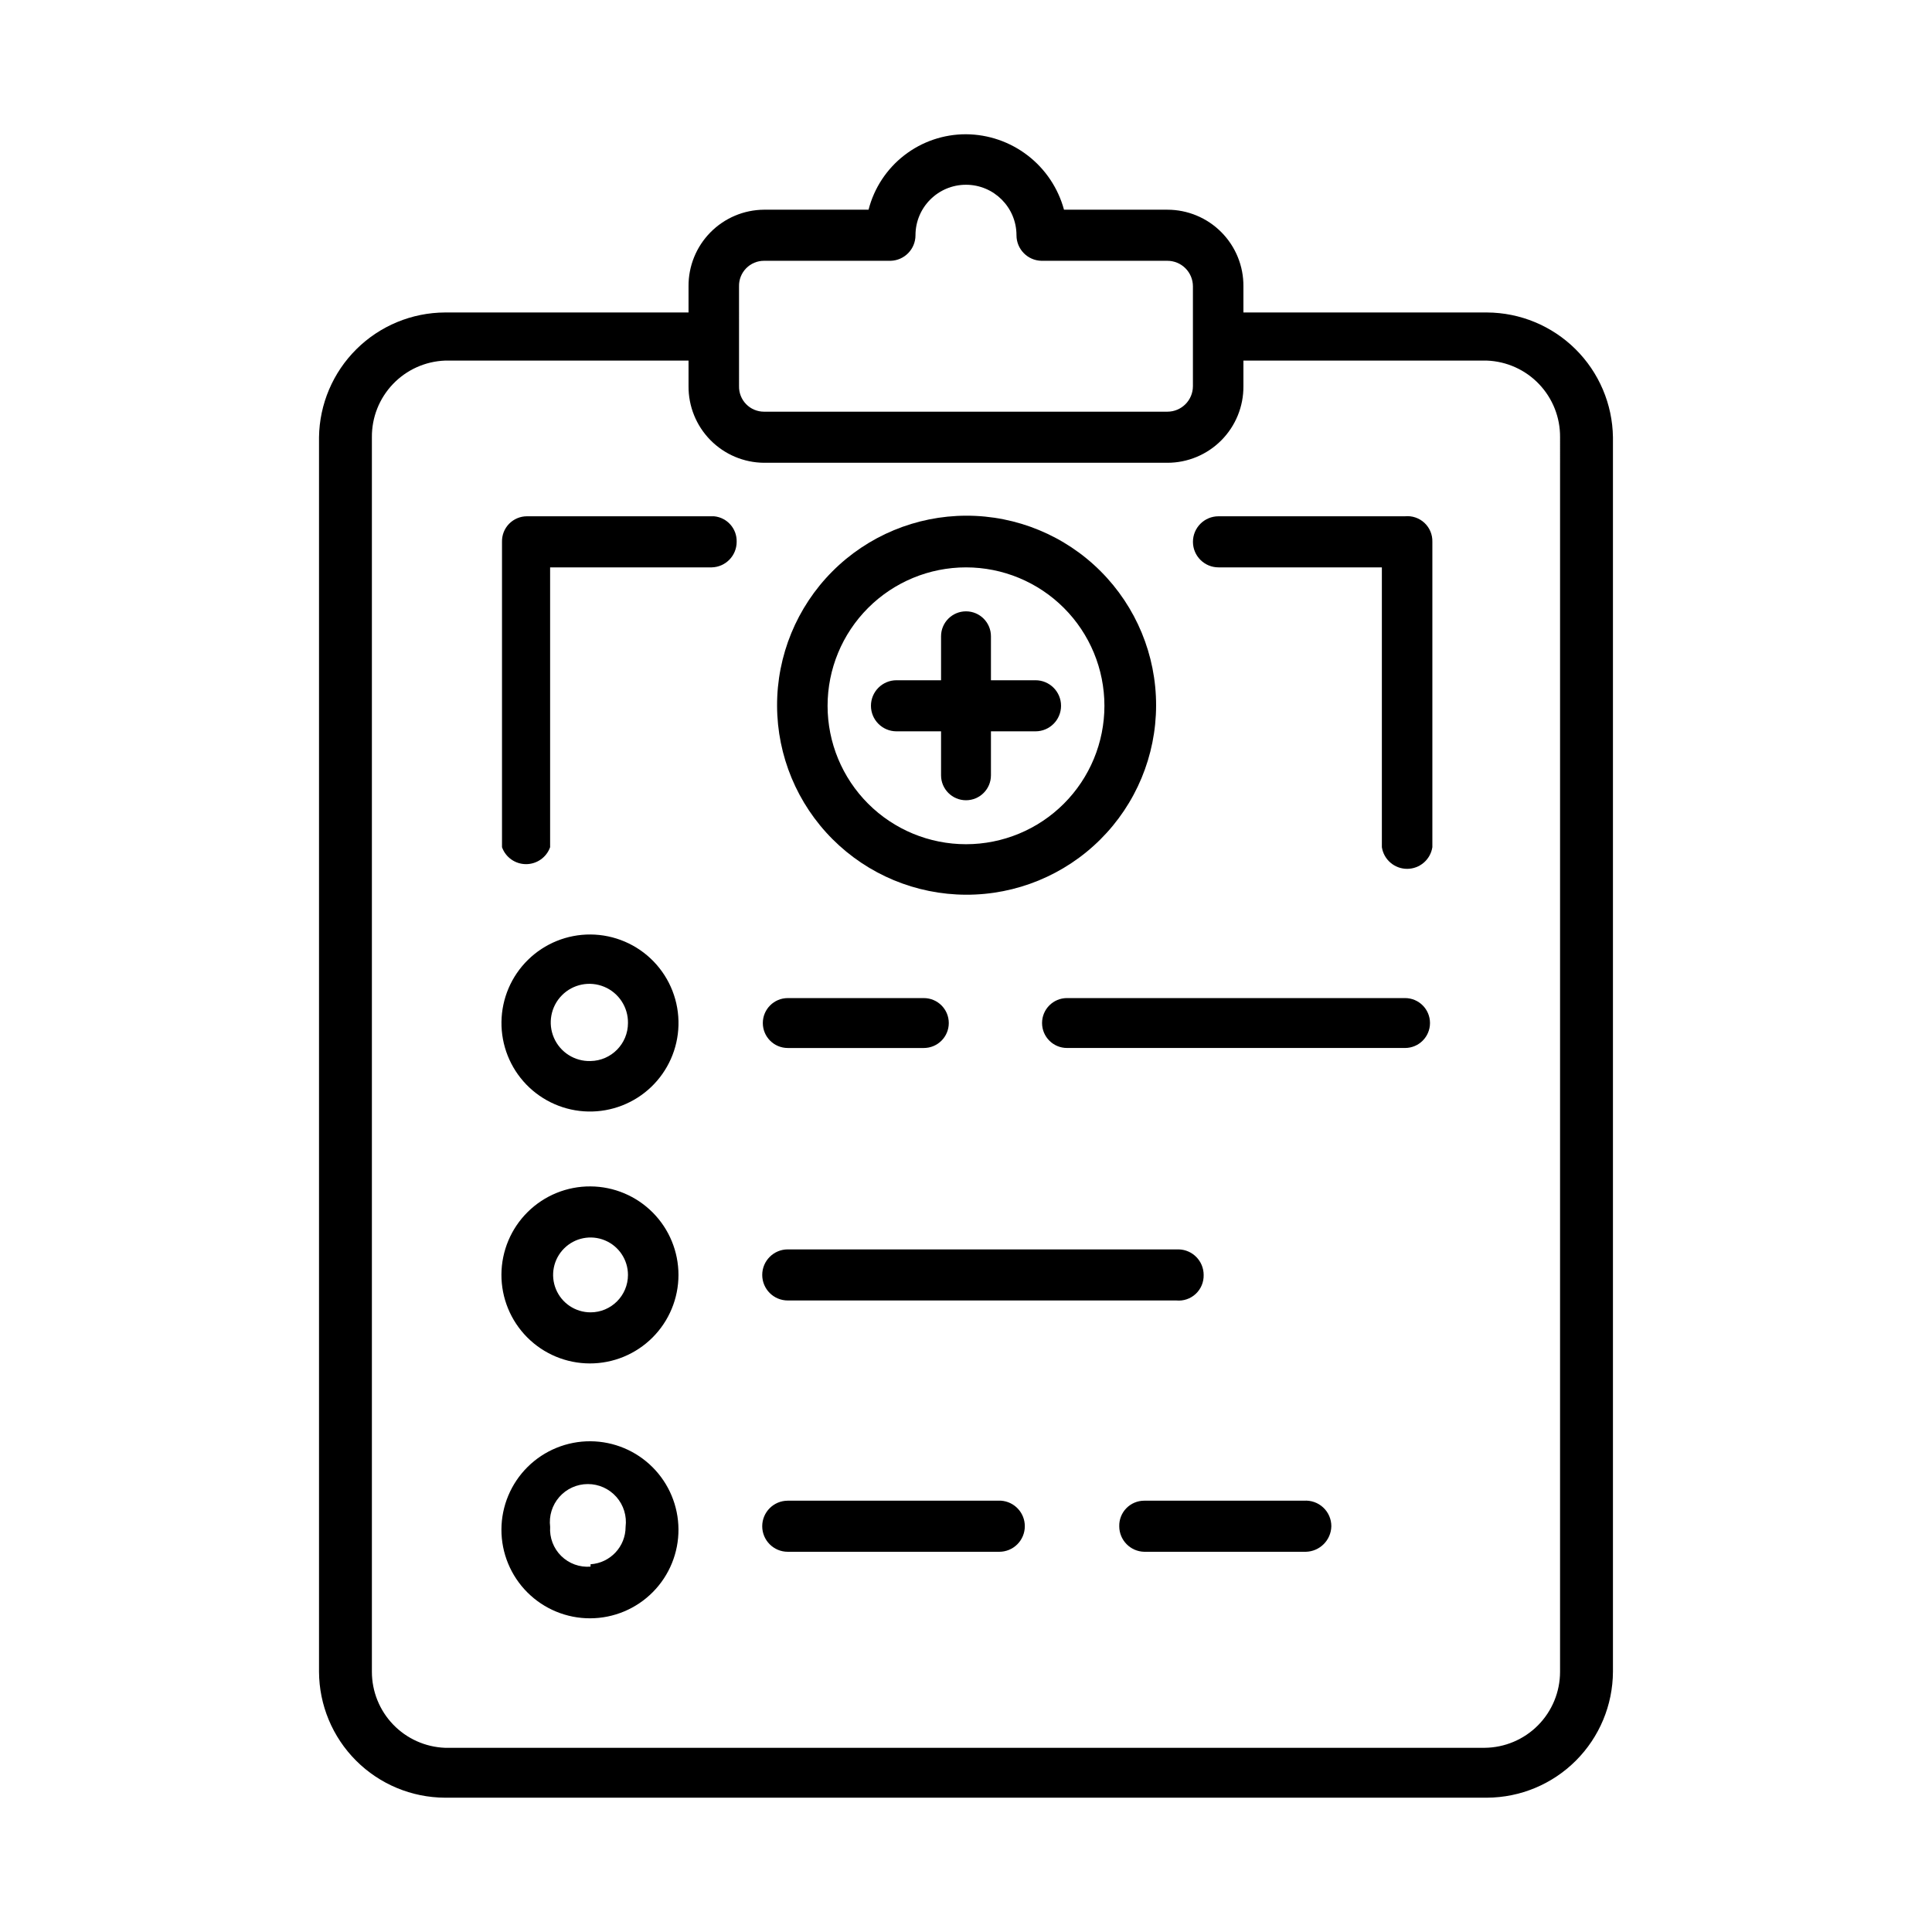
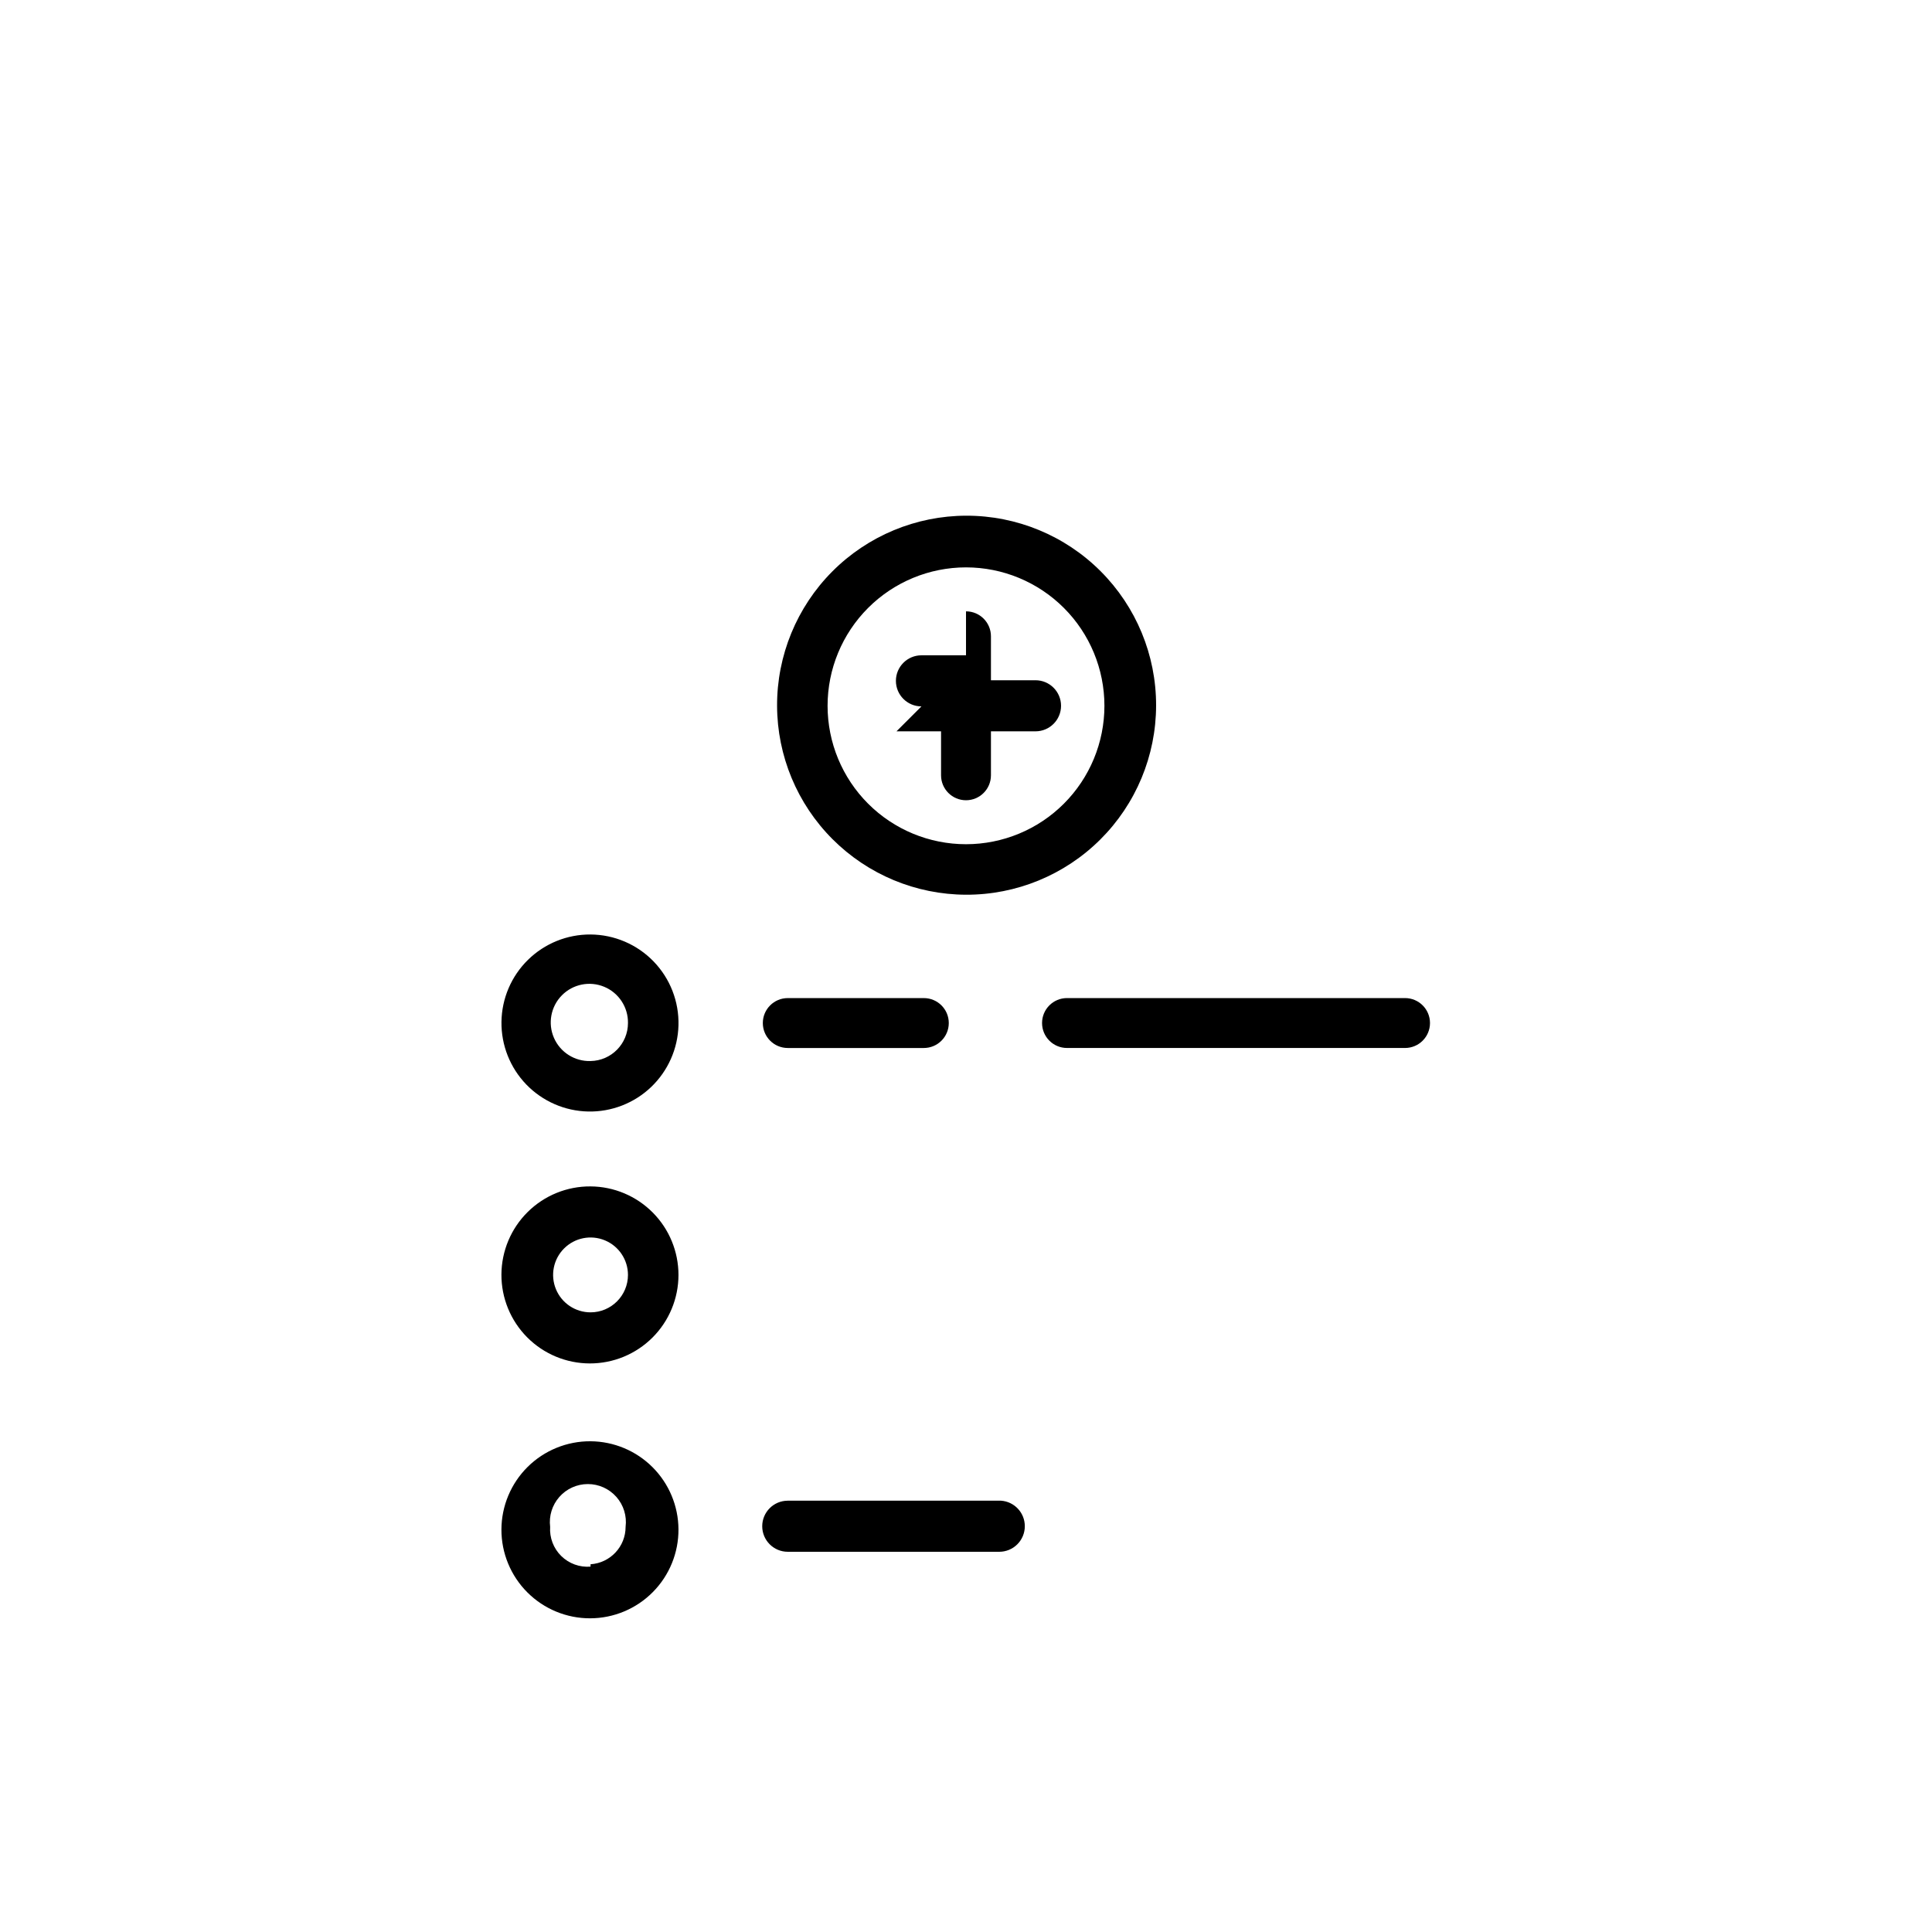
<svg xmlns="http://www.w3.org/2000/svg" fill="#000000" width="800px" height="800px" version="1.1" viewBox="144 144 512 512">
  <g>
-     <path d="m538.07 226.81h-64.551v-6.926c0.043-5.371-2.062-10.539-5.848-14.352-3.781-3.812-8.934-5.957-14.305-5.957h-27.395c-1.551-5.715-4.93-10.766-9.621-14.375-4.691-3.613-10.438-5.586-16.355-5.621-5.914-0.012-11.664 1.949-16.34 5.57-4.676 3.621-8.012 8.695-9.48 14.426h-27.711c-5.344 0.039-10.453 2.203-14.203 6.012s-5.832 8.953-5.793 14.297v6.926h-64.551c-8.785 0.043-17.203 3.527-23.445 9.711-6.242 6.184-9.809 14.57-9.93 23.352v327.16c0.039 8.84 3.57 17.305 9.82 23.555s14.715 9.781 23.555 9.82h276.15c8.84-0.039 17.305-3.57 23.555-9.82s9.781-14.715 9.824-23.555v-327.16c-0.125-8.781-3.691-17.168-9.934-23.352-6.242-6.184-14.66-9.668-23.445-9.711zm-198.22-6.926c-0.043-1.781 0.637-3.504 1.883-4.777 1.242-1.273 2.949-1.992 4.731-1.992h33.535c3.676-0.086 6.613-3.094 6.613-6.769 0-7.391 5.992-13.383 13.383-13.383s13.383 5.992 13.383 13.383c-0.004 3.676 2.934 6.684 6.609 6.769h33.379c1.797 0 3.516 0.711 4.785 1.98 1.27 1.273 1.984 2.992 1.984 4.789v26.449c0 3.738-3.031 6.769-6.769 6.769h-106.9c-1.781 0-3.488-0.715-4.731-1.992-1.246-1.273-1.926-2.996-1.883-4.777zm217.58 367.15c0 5.316-2.102 10.418-5.844 14.191-3.746 3.777-8.832 5.918-14.148 5.961h-275.52c-5.207-0.203-10.133-2.418-13.742-6.176-3.609-3.758-5.625-8.766-5.621-13.977v-327.16c-0.047-5.238 1.949-10.285 5.566-14.078 3.613-3.793 8.562-6.027 13.797-6.231h64.551v6.769c-0.039 5.344 2.043 10.488 5.793 14.297 3.75 3.809 8.859 5.973 14.203 6.012h106.9c5.371 0.004 10.523-2.144 14.305-5.957 3.785-3.812 5.891-8.98 5.848-14.352v-6.769h64.551c5.234 0.203 10.184 2.438 13.797 6.231 3.617 3.793 5.613 8.84 5.566 14.078z" />
    <path d="m300.5 391.65c-6.195-0.039-12.152 2.375-16.574 6.711-4.422 4.336-6.949 10.246-7.031 16.441-0.082 6.191 2.289 12.164 6.594 16.617 4.309 4.453 10.199 7.019 16.395 7.144 6.191 0.125 12.18-2.207 16.664-6.481 4.481-4.277 7.09-10.152 7.254-16.344 0.168-6.301-2.203-12.406-6.59-16.941-4.383-4.531-10.406-7.106-16.711-7.148zm0 33.535c-4.18 0.129-8.016-2.297-9.691-6.129-1.676-3.832-0.848-8.297 2.086-11.277s7.383-3.875 11.242-2.262c3.856 1.613 6.344 5.414 6.281 9.594 0 5.504-4.414 9.988-9.918 10.074z" />
    <path d="m300.5 458.41c-6.231-0.043-12.223 2.394-16.652 6.777-4.43 4.379-6.934 10.344-6.965 16.574-0.027 6.231 2.426 12.215 6.816 16.637 4.391 4.422 10.359 6.914 16.59 6.926 6.231 0.016 12.211-2.449 16.621-6.852 4.41-4.398 6.891-10.375 6.891-16.605 0-6.195-2.449-12.137-6.816-16.531-4.363-4.394-10.289-6.887-16.484-6.926zm0 33.379v-0.004c-4.012 0-7.629-2.414-9.164-6.121-1.535-3.707-0.688-7.973 2.152-10.809 2.836-2.84 7.102-3.688 10.809-2.152s6.121 5.152 6.121 9.164c0 5.477-4.441 9.918-9.918 9.918z" />
    <path d="m300.5 525.95c-6.238-0.039-12.238 2.406-16.672 6.797-4.43 4.394-6.93 10.371-6.945 16.609-0.012 6.242 2.461 12.23 6.871 16.641 4.414 4.414 10.402 6.887 16.641 6.871 6.242-0.012 12.219-2.512 16.609-6.945 4.394-4.43 6.84-10.43 6.797-16.668-0.039-6.168-2.508-12.07-6.871-16.434-4.359-4.359-10.262-6.828-16.43-6.871zm0 33.219v0.004c-2.879 0.234-5.715-0.797-7.769-2.82-2.059-2.027-3.129-4.848-2.938-7.731-0.359-2.867 0.531-5.754 2.441-7.922 1.914-2.168 4.664-3.41 7.559-3.41 2.891 0 5.641 1.242 7.555 3.41s2.801 5.055 2.441 7.922c0.012 5.242-4.059 9.586-9.289 9.922z" />
    <path d="m352.77 421.73h36.055c3.652 0 6.613-2.961 6.613-6.613 0-3.652-2.961-6.613-6.613-6.613h-36.055c-3.652 0-6.613 2.961-6.613 6.613 0 3.652 2.961 6.613 6.613 6.613z" />
    <path d="m516.35 408.5h-89.586c-3.648 0-6.609 2.961-6.609 6.613 0 3.652 2.961 6.613 6.609 6.613h89.586c3.652 0 6.613-2.961 6.613-6.613 0-3.652-2.961-6.613-6.613-6.613z" />
-     <path d="m352.77 488.64h102.97c1.887 0.184 3.762-0.457 5.144-1.75 1.387-1.297 2.148-3.125 2.098-5.019 0-3.68-2.938-6.684-6.613-6.769h-103.6c-3.738 0-6.769 3.031-6.769 6.769 0 3.738 3.031 6.769 6.769 6.769z" />
-     <path d="m489.58 541.7h-42.352c-1.781 0-3.488 0.719-4.731 1.992-1.246 1.273-1.926 2.996-1.883 4.777 0 3.68 2.938 6.684 6.613 6.769h42.824c3.703-0.082 6.688-3.066 6.769-6.769 0.004-1.879-0.773-3.68-2.148-4.961-1.371-1.285-3.219-1.941-5.094-1.809z" />
    <path d="m409.29 541.7h-56.523c-3.738 0-6.769 3.031-6.769 6.769 0 3.738 3.031 6.769 6.769 6.769h56.051c1.793 0 3.516-0.711 4.785-1.984 1.27-1.27 1.984-2.988 1.984-4.785 0.008-3.562-2.746-6.519-6.297-6.769z" />
    <path d="m400 381.11c13.336 0.043 26.145-5.223 35.594-14.637 9.453-9.41 14.773-22.195 14.785-35.535 0.016-13.336-5.277-26.133-14.711-35.566-9.43-9.43-22.227-14.723-35.566-14.707-13.336 0.012-26.121 5.332-35.535 14.781-9.41 9.453-14.676 22.262-14.633 35.598 0.039 13.266 5.328 25.977 14.707 35.355 9.383 9.383 22.094 14.668 35.359 14.711zm0-86.75c9.727 0 19.059 3.867 25.938 10.746 6.879 6.879 10.746 16.207 10.746 25.938 0 9.73-3.867 19.059-10.746 25.941-6.879 6.879-16.211 10.742-25.938 10.742-9.73 0-19.062-3.863-25.941-10.742-6.879-6.883-10.742-16.211-10.742-25.941 0-9.73 3.863-19.059 10.742-25.938 6.879-6.879 16.211-10.746 25.941-10.746z" />
-     <path d="m381.58 337.81h11.809v11.652c0 3.652 2.961 6.613 6.613 6.613s6.609-2.961 6.609-6.613v-11.652h11.809c3.738 0 6.769-3.031 6.769-6.769 0-3.738-3.031-6.769-6.769-6.769h-11.809v-11.652c0-3.648-2.957-6.609-6.609-6.609s-6.613 2.961-6.613 6.609v11.652h-11.809c-3.738 0-6.769 3.031-6.769 6.769 0 3.738 3.031 6.769 6.769 6.769z" />
-     <path d="m333.24 280.82h-49.594c-1.781 0-3.484 0.719-4.731 1.992-1.246 1.273-1.922 2.996-1.879 4.777v80.926c0.961 2.695 3.512 4.492 6.375 4.492 2.863 0 5.414-1.797 6.375-4.492v-74.156h42.824c3.68-0.086 6.613-3.09 6.613-6.769 0.098-3.481-2.516-6.441-5.984-6.769z" />
-     <path d="m516.35 280.82h-49.438c-3.738 0-6.769 3.031-6.769 6.769 0 3.738 3.031 6.769 6.769 6.769h43.297v74.156c0.508 3.301 3.348 5.738 6.691 5.738 3.34 0 6.184-2.438 6.691-5.738v-80.926c0.055-1.895-0.711-3.723-2.094-5.019-1.387-1.293-3.262-1.934-5.148-1.75z" />
+     <path d="m381.58 337.81h11.809v11.652c0 3.652 2.961 6.613 6.613 6.613s6.609-2.961 6.609-6.613v-11.652h11.809c3.738 0 6.769-3.031 6.769-6.769 0-3.738-3.031-6.769-6.769-6.769h-11.809v-11.652c0-3.648-2.957-6.609-6.609-6.609v11.652h-11.809c-3.738 0-6.769 3.031-6.769 6.769 0 3.738 3.031 6.769 6.769 6.769z" />
  </g>
</svg>